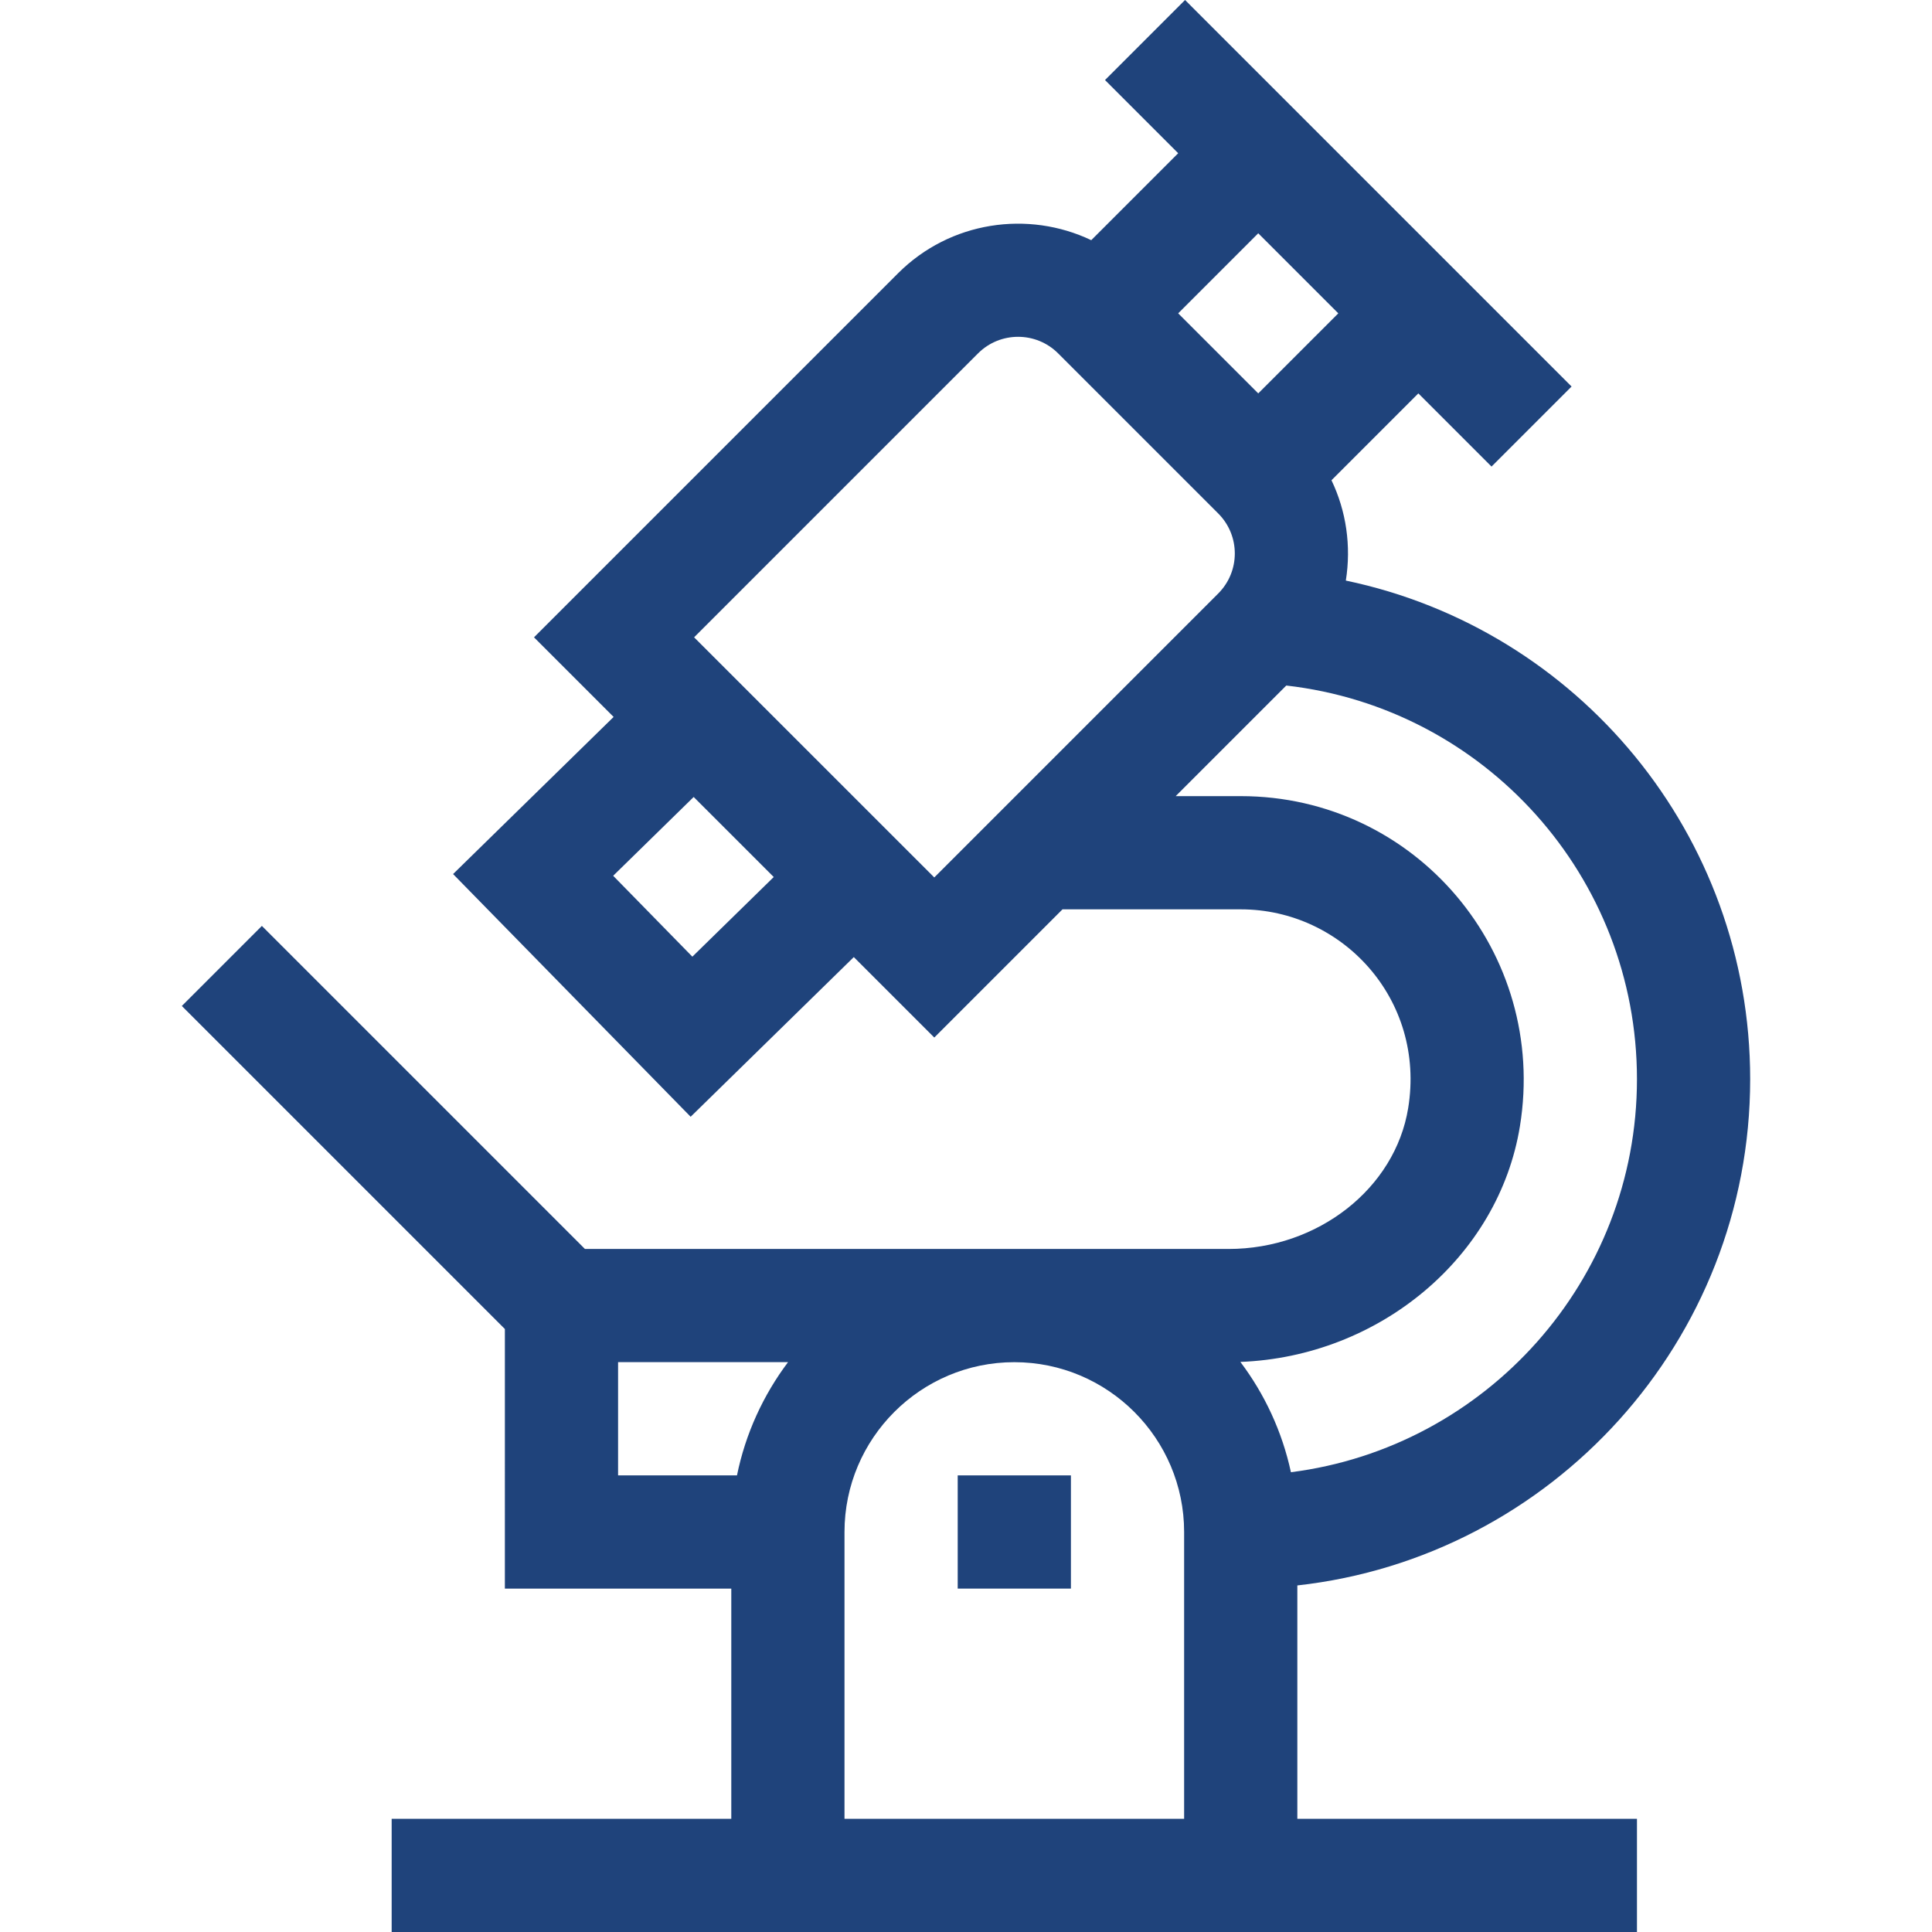
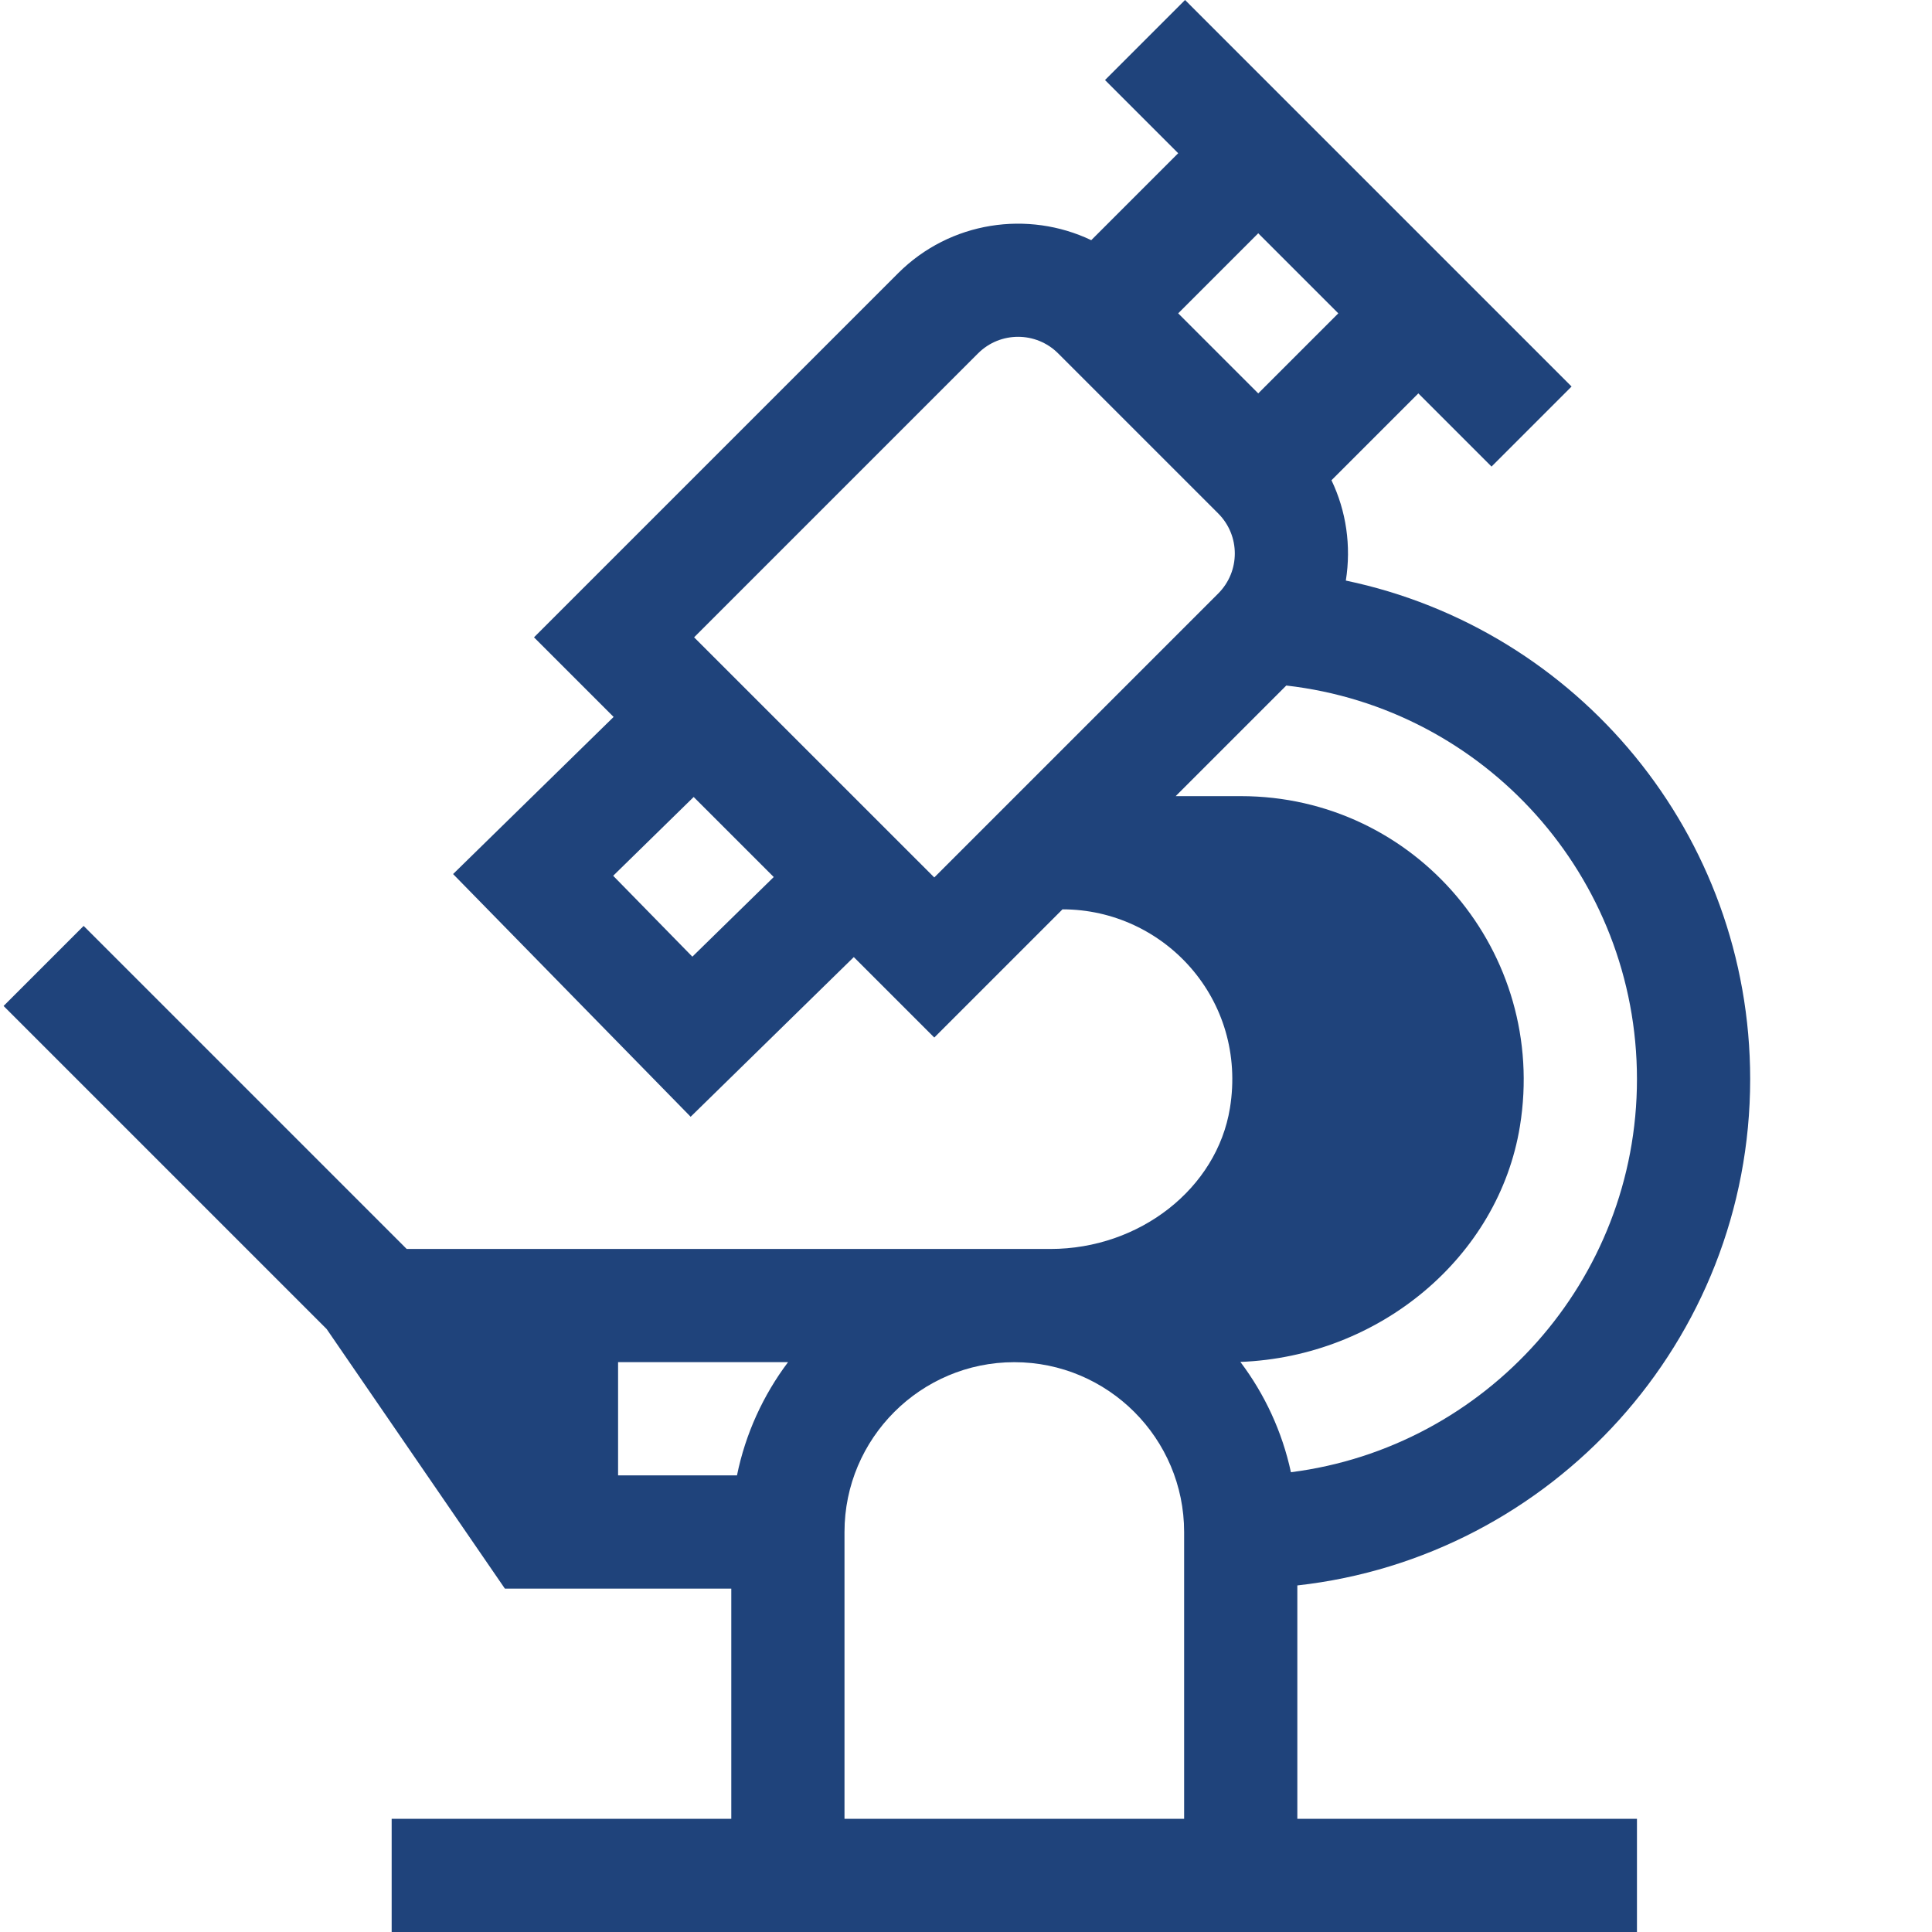
<svg xmlns="http://www.w3.org/2000/svg" class="" xml:space="preserve" style="enable-background:new 0 0 512 512" viewBox="0 0 511.973 511.973" y="0" x="0" height="512" width="512" version="1.1">
  <g>
    <g>
-       <path class="" style="" data-original="#000000" fill="#1f437b" d="m253.789 390.973h30v30h-30z" />
-       <path class="" style="" data-original="#000000" fill="#1f437b" d="m133.789 420.973h60v61h-90v30h330v-30h-90v-61.838c67.406-7.486 120-64.793 120-134.162 0-64.764-45.639-119.262-107.149-132.122 1.467-9.202.095-18.44-3.804-26.586l23.019-23.018 19.394 19.394 21.213-21.213-102.426-102.428-21.213 21.213 19.393 19.393-23.038 23.038c-16.723-7.967-37.381-5.045-51.208 8.782l-96.463 96.463 21.099 21.095-42.542 41.636 62.955 64.317 43.236-42.315 21.327 21.323 33.973-33.973h47.234c26.941 0 49.05 23.914 44.373 52.668-3.462 21.283-23.918 37.332-47.583 37.332h-170.576l-85.607-85.607-21.213 21.213 85.606 85.606zm90 61v-76c0-24.813 20.187-45 45-45s45 20.187 45 45v76zm130.854-398.94-21.213 21.213-21.214-21.213 21.214-21.213zm-171.169 170.482-20.984-21.439 21.333-20.879 21.216 21.212zm64.107-20.994-63.646-63.634 75.248-75.248c5.85-5.848 15.365-5.848 21.213 0l42.427 42.426c5.863 5.863 5.863 15.35 0 21.213zm155.193 65.936c7.478-45.976-27.592-87.485-73.984-87.485h-17.234l29.308-29.308c52.608 5.998 92.926 50.617 92.926 104.308 0 53.392-40.058 97.604-91.698 104.161-2.328-10.782-6.971-20.71-13.396-29.229 36.883-1.414 68.438-27.78 74.078-62.447zm-238.985 62.506h45.041c-6.565 8.735-11.274 18.932-13.531 30.01h-31.509v-30.01z" />
+       <path class="" style="" data-original="#000000" fill="#1f437b" d="m133.789 420.973h60v61h-90v30h330v-30h-90v-61.838c67.406-7.486 120-64.793 120-134.162 0-64.764-45.639-119.262-107.149-132.122 1.467-9.202.095-18.44-3.804-26.586l23.019-23.018 19.394 19.394 21.213-21.213-102.426-102.428-21.213 21.213 19.393 19.393-23.038 23.038c-16.723-7.967-37.381-5.045-51.208 8.782l-96.463 96.463 21.099 21.095-42.542 41.636 62.955 64.317 43.236-42.315 21.327 21.323 33.973-33.973c26.941 0 49.05 23.914 44.373 52.668-3.462 21.283-23.918 37.332-47.583 37.332h-170.576l-85.607-85.607-21.213 21.213 85.606 85.606zm90 61v-76c0-24.813 20.187-45 45-45s45 20.187 45 45v76zm130.854-398.94-21.213 21.213-21.214-21.213 21.214-21.213zm-171.169 170.482-20.984-21.439 21.333-20.879 21.216 21.212zm64.107-20.994-63.646-63.634 75.248-75.248c5.85-5.848 15.365-5.848 21.213 0l42.427 42.426c5.863 5.863 5.863 15.35 0 21.213zm155.193 65.936c7.478-45.976-27.592-87.485-73.984-87.485h-17.234l29.308-29.308c52.608 5.998 92.926 50.617 92.926 104.308 0 53.392-40.058 97.604-91.698 104.161-2.328-10.782-6.971-20.71-13.396-29.229 36.883-1.414 68.438-27.78 74.078-62.447zm-238.985 62.506h45.041c-6.565 8.735-11.274 18.932-13.531 30.01h-31.509v-30.01z" />
    </g>
  </g>
</svg>